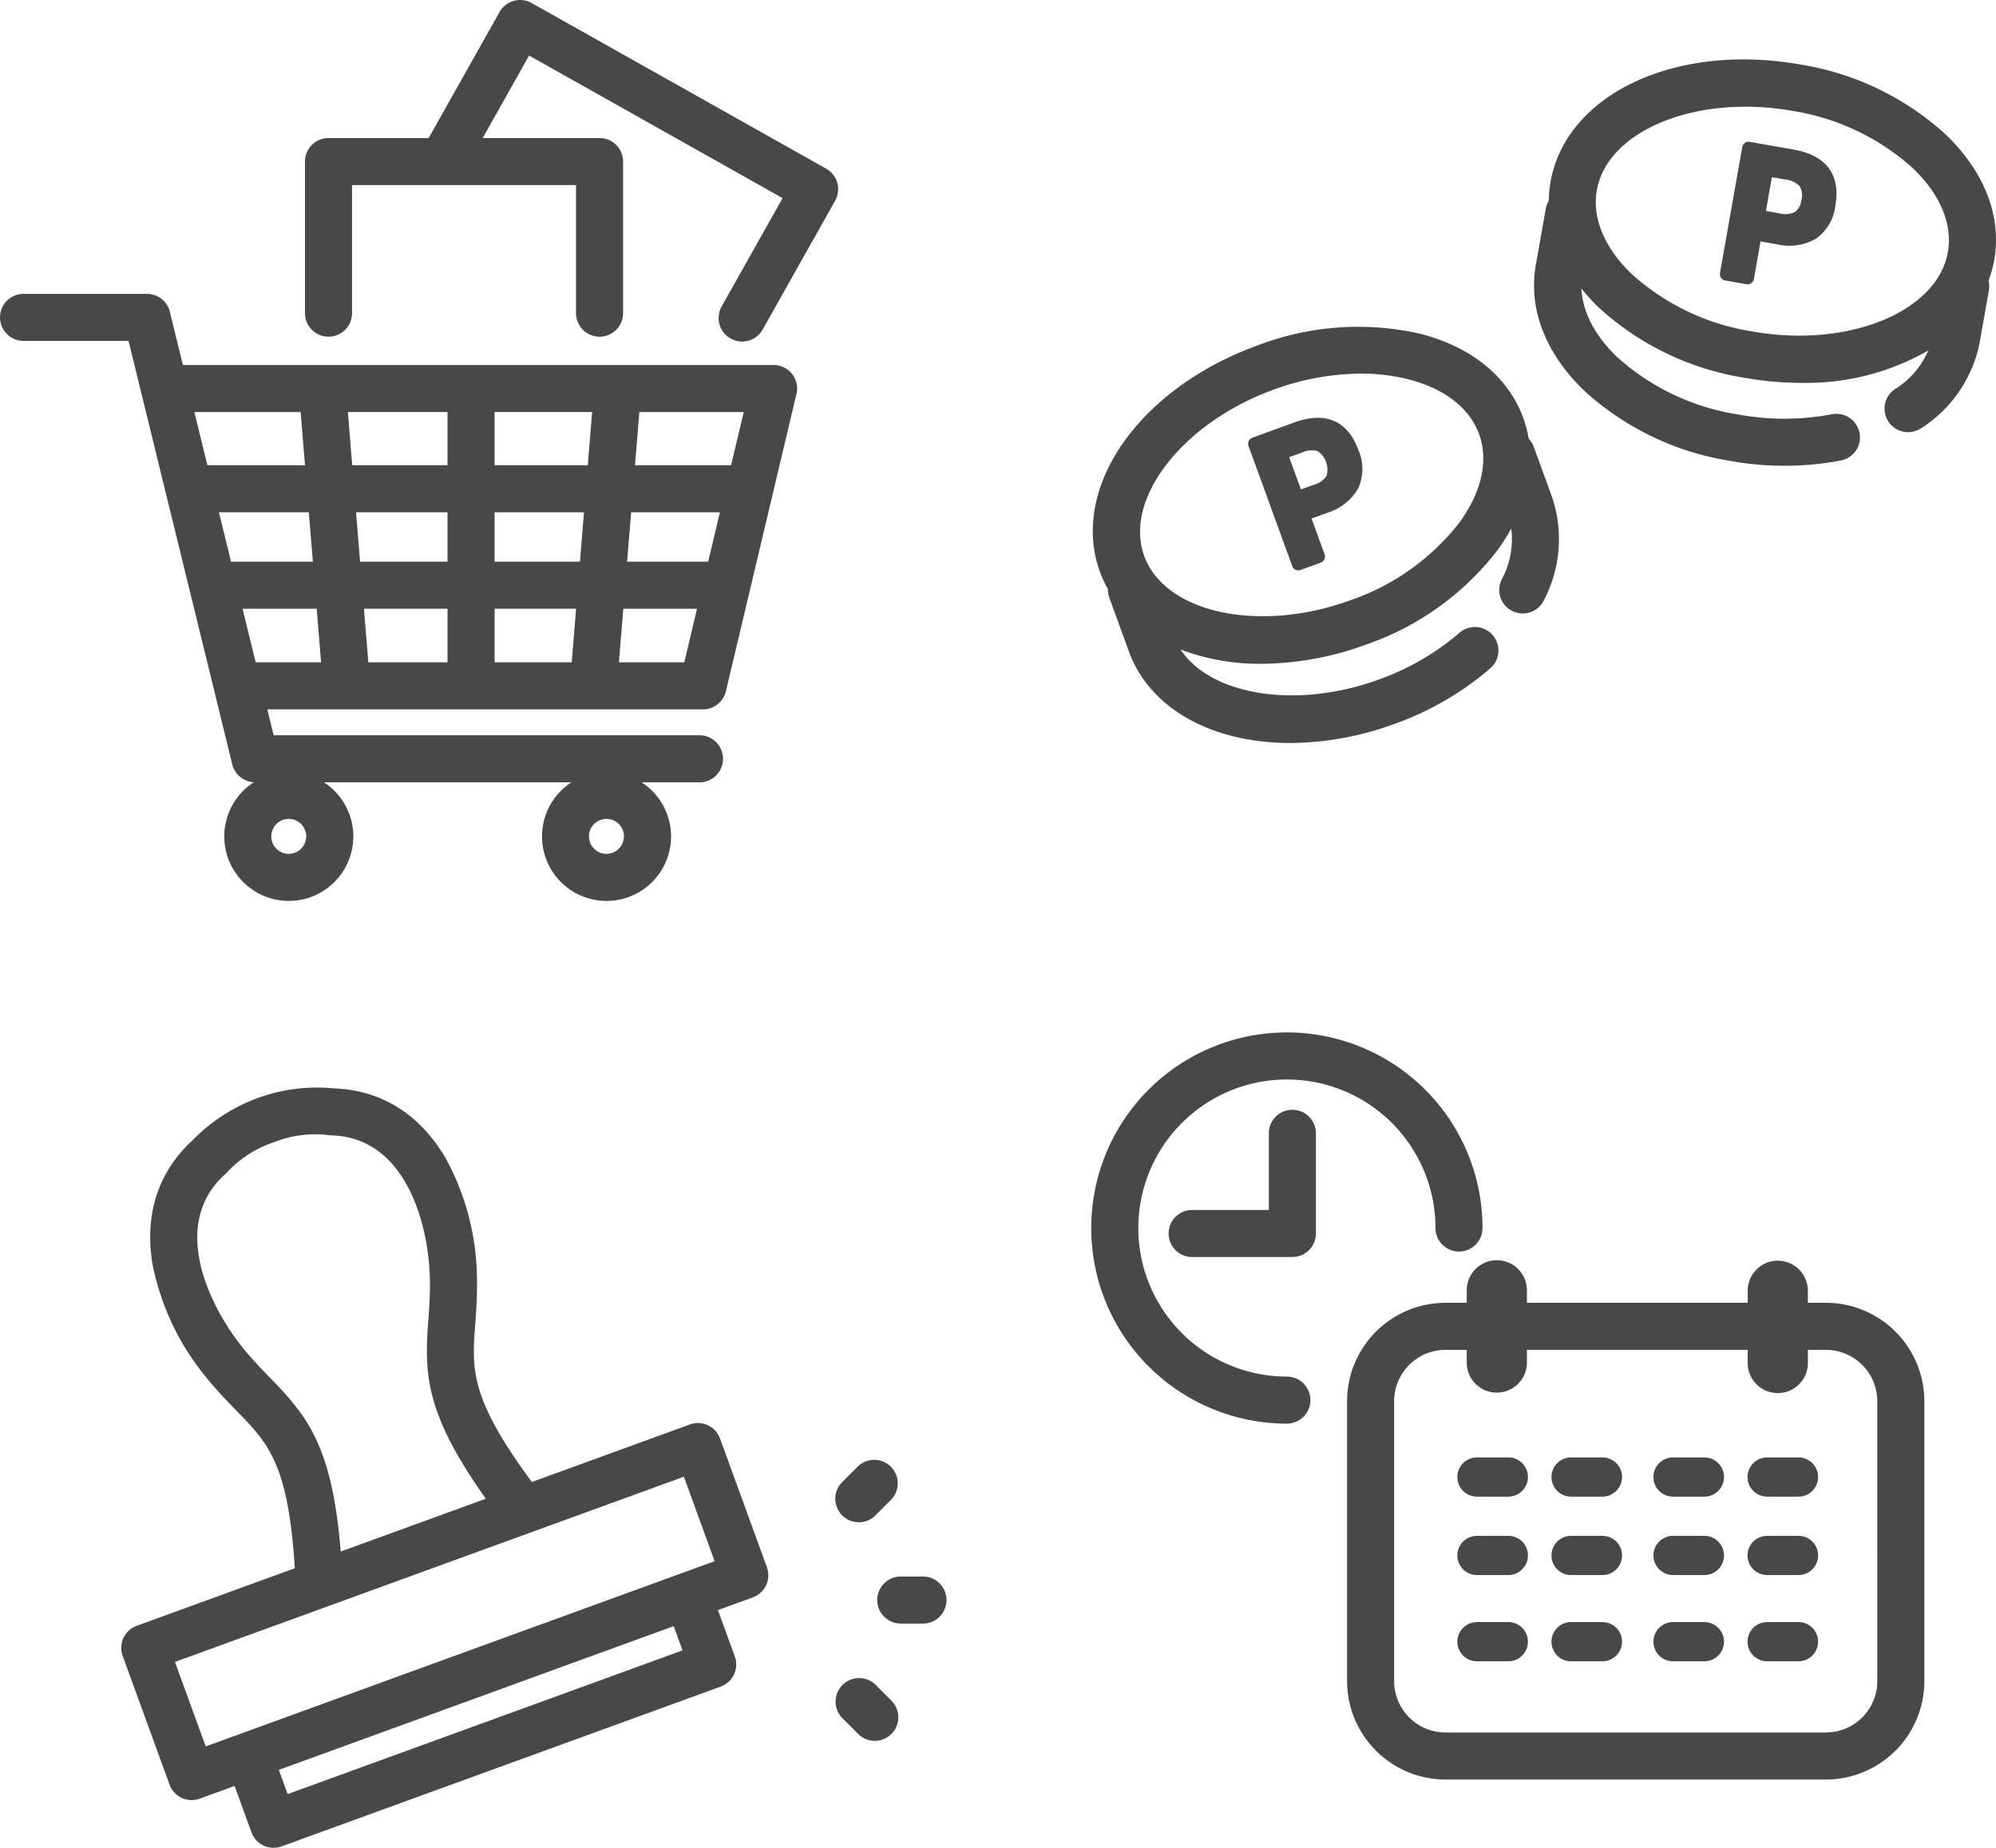
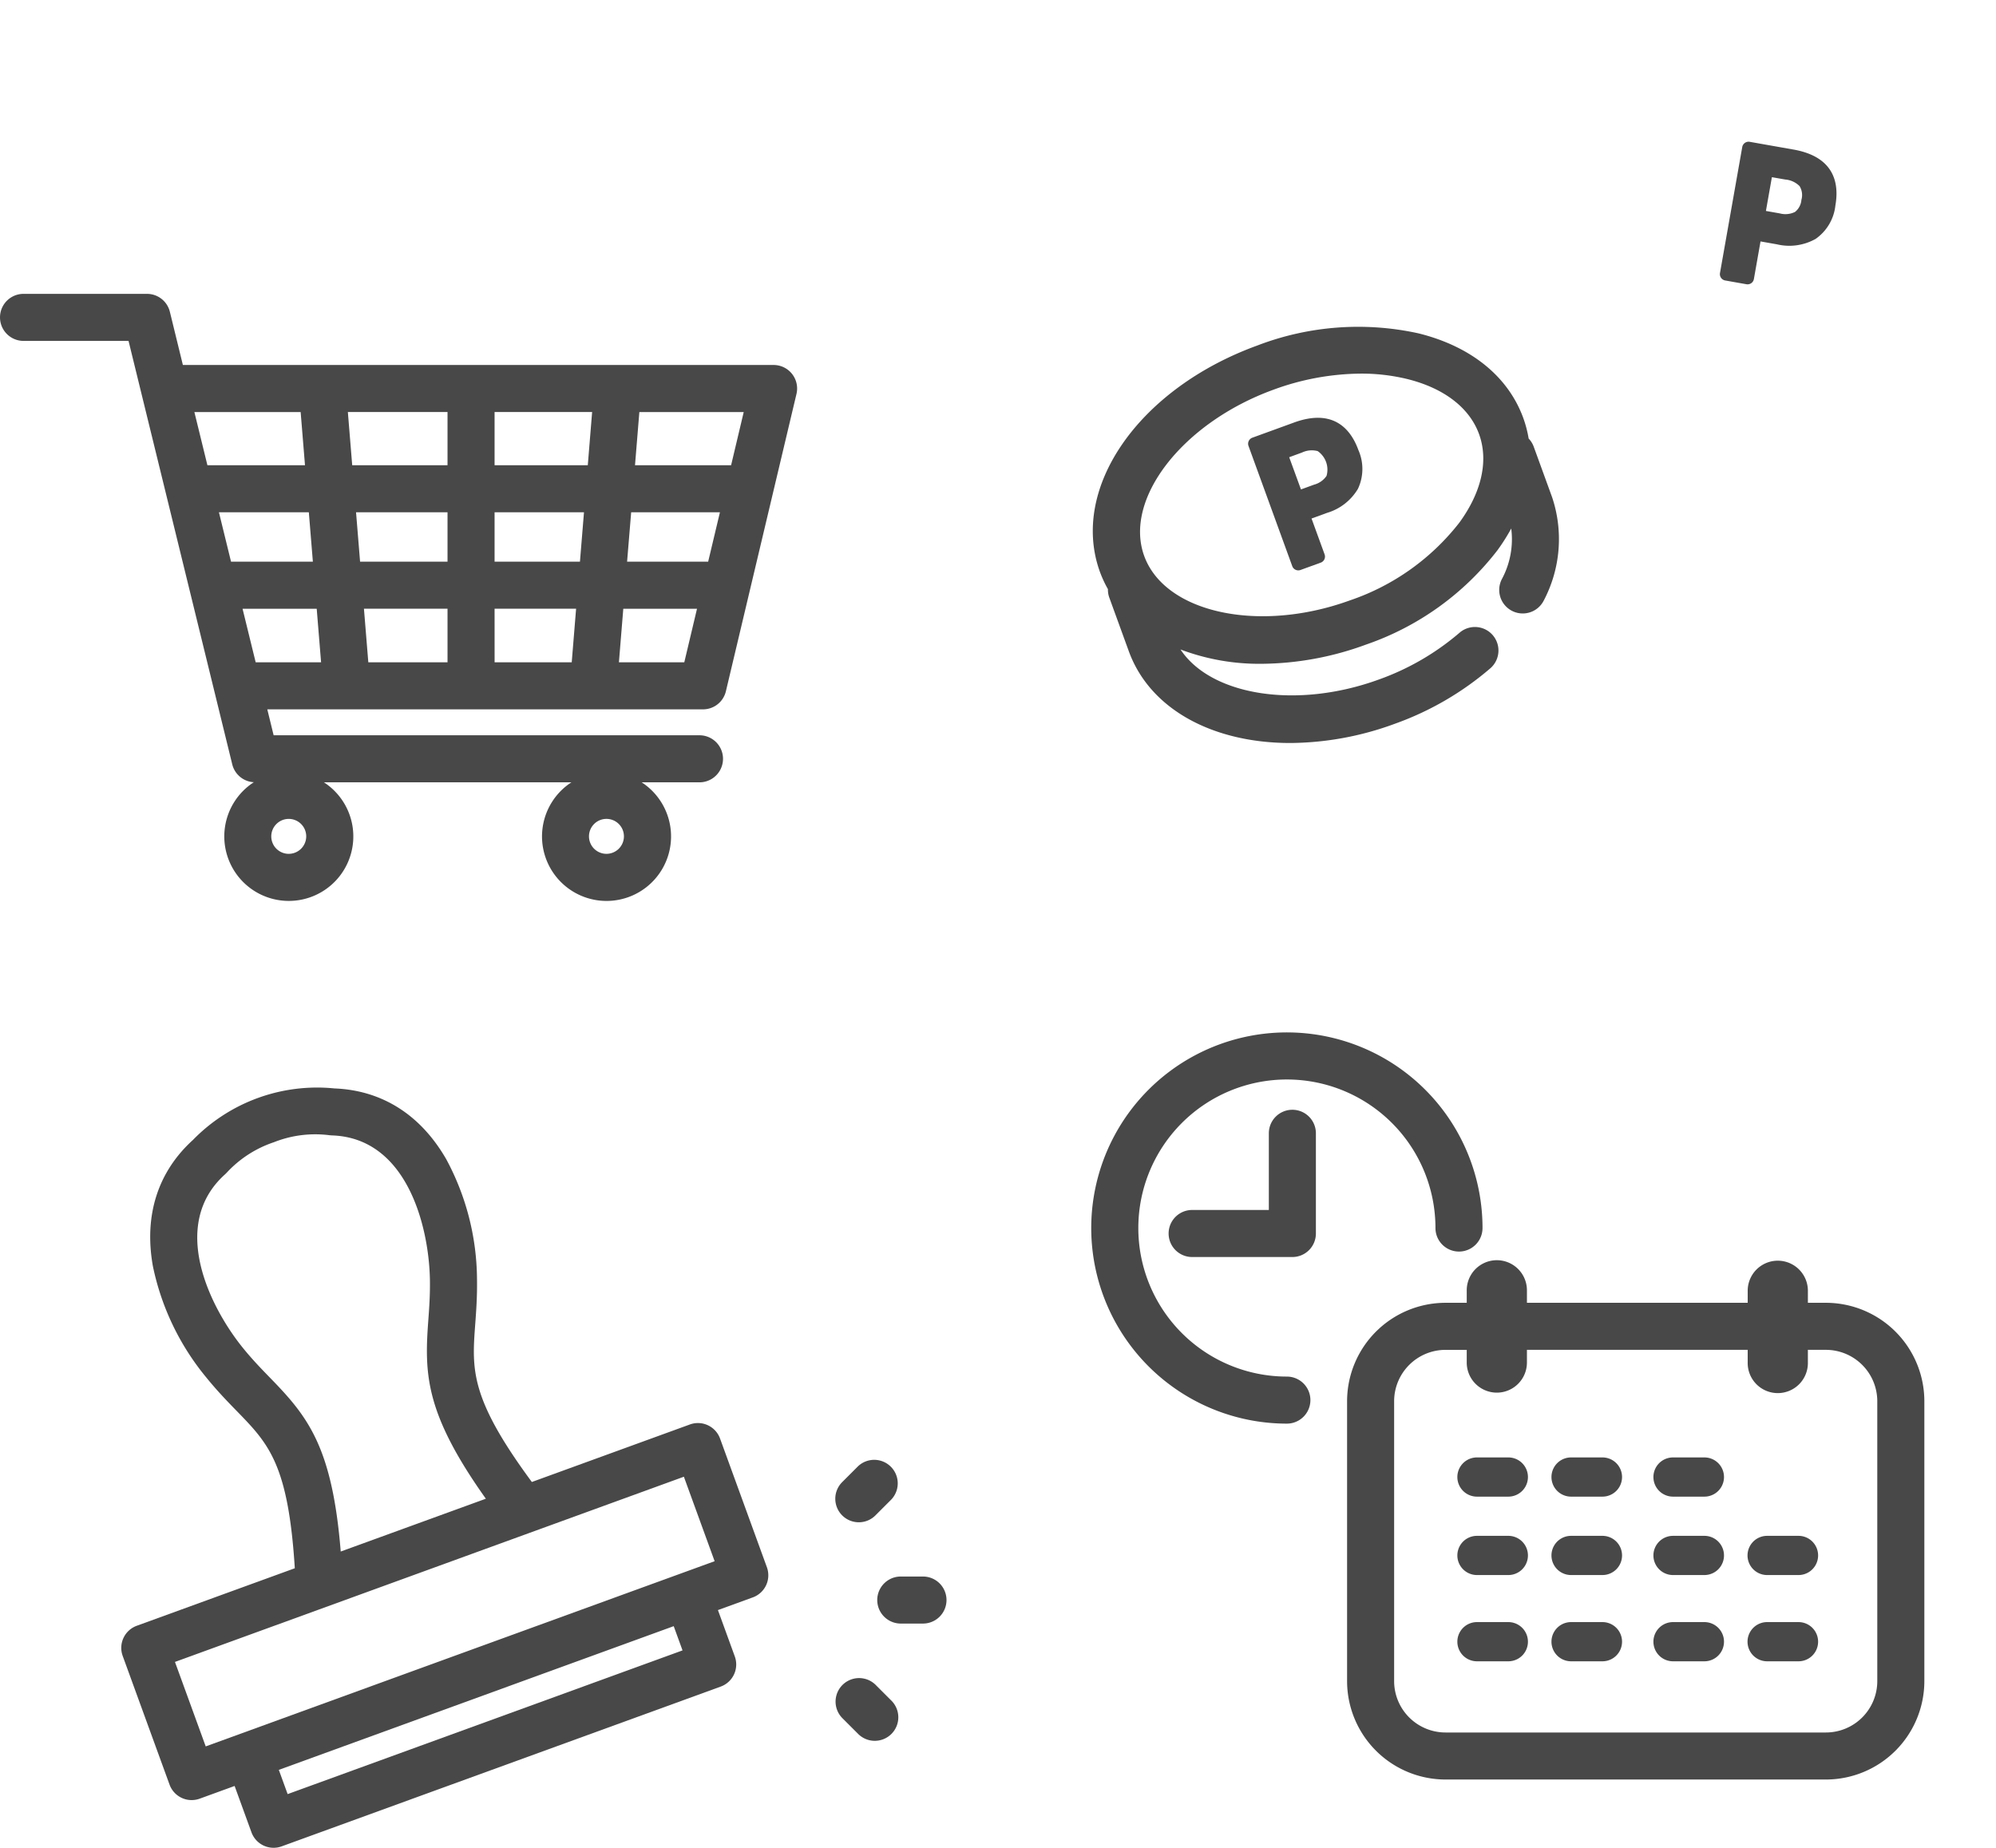
<svg xmlns="http://www.w3.org/2000/svg" height="235.65" viewBox="0 0 254.512 235.65" width="254.512">
  <g fill="#484848" transform="translate(-3844.341 -524.762)">
    <g>
      <path d="m3942.973 571.309h-75.313l-1.66-6.785a3 3 0 0 0 -2.914-2.286h-15.744a3 3 0 0 0 0 6h13.389l13.226 54.009a2.994 2.994 0 0 0 2.751 2.272 8.226 8.226 0 1 0 8.94.014h31.552a8.227 8.227 0 1 0 8.963 0h7.37a3 3 0 0 0 0-6h-54.3l-.809-3.307h55.558a3 3 0 0 0 2.919-2.308l9-37.917a3 3 0 0 0 -2.919-3.692zm-21.3 62.343a2.228 2.228 0 1 1 2.226-2.229 2.231 2.231 0 0 1 -2.222 2.229zm-49.417-43.56h11.464l.515 6.3h-10.435zm17.484 0h11.665v6.3h-11.15zm11.665-6h-12.154l-.554-6.783h12.708zm6-6.783h12.439l-.553 6.783h-11.886zm-6 25.085v6.832h-10.1l-.557-6.832zm6 0h10.395l-.558 6.832h-9.834zm0-6v-6.3h11.4l-.515 6.3zm17.416-6.3h11.318l-1.5 6.3h-10.337zm12.743-6h-12.253l.554-6.783h13.308zm-54.888-6.783.554 6.783h-12.443l-1.661-6.783zm-1.514 56.343a2.228 2.228 0 1 1 2.226-2.229 2.231 2.231 0 0 1 -2.222 2.227zm-5.894-31.258h9.456l.558 6.832h-8.34zm47.991 6.832.558-6.832h9.4l-1.622 6.832z" />
-       <path d="m3949.683 546.269-37.554-21.123a3 3 0 0 0 -4.086 1.145l-9.043 16.074h-12.77a3 3 0 0 0 -3 3v19.335a3 3 0 0 0 6 0v-16.335h28.561v16.335a3 3 0 0 0 6 0v-19.335a3 3 0 0 0 -3-3h-14.9l5.915-10.518 32.325 18.182-7.774 13.82a3 3 0 1 0 5.231 2.942l9.244-16.436a3 3 0 0 0 -1.149-4.086z" />
    </g>
    <g>
      <path d="m4008.432 700.319a18.944 18.944 0 1 1 18.946-18.943 3 3 0 0 0 6 0 24.946 24.946 0 1 0 -24.946 24.943 3 3 0 0 0 0-6z" />
      <path d="m4009.132 666.292a3 3 0 0 0 -3 3v9.78h-9.78a3 3 0 0 0 0 6h12.78a3 3 0 0 0 3-3v-12.78a3 3 0 0 0 -3-3z" />
-       <path d="m4077.167 690.91h-2.3v-1.594a3.838 3.838 0 0 0 -7.675 0v1.594h-28.15v-1.594a3.838 3.838 0 0 0 -7.676 0v1.594h-2.707a12.564 12.564 0 0 0 -12.55 12.549v35.7a12.563 12.563 0 0 0 12.55 12.548h48.509a12.562 12.562 0 0 0 12.549-12.548v-35.7a12.563 12.563 0 0 0 -12.55-12.549zm6.549 48.251a6.556 6.556 0 0 1 -6.549 6.548h-48.509a6.557 6.557 0 0 1 -6.55-6.548v-35.7a6.557 6.557 0 0 1 6.55-6.549h2.707v1.617a3.838 3.838 0 1 0 7.676 0v-1.619h28.15v1.617a3.838 3.838 0 1 0 7.675 0v-1.617h2.3a6.556 6.556 0 0 1 6.549 6.549z" />
+       <path d="m4077.167 690.91h-2.3v-1.594a3.838 3.838 0 0 0 -7.675 0v1.594h-28.15v-1.594a3.838 3.838 0 0 0 -7.676 0v1.594h-2.707a12.564 12.564 0 0 0 -12.55 12.549v35.7a12.563 12.563 0 0 0 12.55 12.548h48.509a12.562 12.562 0 0 0 12.549-12.548v-35.7a12.563 12.563 0 0 0 -12.55-12.549m6.549 48.251a6.556 6.556 0 0 1 -6.549 6.548h-48.509a6.557 6.557 0 0 1 -6.55-6.548v-35.7a6.557 6.557 0 0 1 6.55-6.549h2.707v1.617a3.838 3.838 0 1 0 7.676 0v-1.619h28.15v1.617a3.838 3.838 0 1 0 7.675 0v-1.617h2.3a6.556 6.556 0 0 1 6.549 6.549z" />
      <path d="m4036.67 710.63h-4a2.5 2.5 0 0 0 0 5h4a2.5 2.5 0 0 0 0-5z" />
      <path d="m4036.67 720.63h-4a2.5 2.5 0 0 0 0 5h4a2.5 2.5 0 0 0 0-5z" />
      <path d="m4036.67 731.63h-4a2.5 2.5 0 0 0 0 5h4a2.5 2.5 0 0 0 0-5z" />
      <path d="m4048.67 710.63h-4a2.5 2.5 0 0 0 0 5h4a2.5 2.5 0 0 0 0-5z" />
      <path d="m4048.67 720.63h-4a2.5 2.5 0 0 0 0 5h4a2.5 2.5 0 0 0 0-5z" />
      <path d="m4048.67 731.63h-4a2.5 2.5 0 0 0 0 5h4a2.5 2.5 0 0 0 0-5z" />
      <path d="m4061.67 710.63h-4a2.5 2.5 0 0 0 0 5h4a2.5 2.5 0 0 0 0-5z" />
      <path d="m4061.67 720.63h-4a2.5 2.5 0 0 0 0 5h4a2.5 2.5 0 0 0 0-5z" />
      <path d="m4061.67 731.63h-4a2.5 2.5 0 0 0 0 5h4a2.5 2.5 0 0 0 0-5z" />
-       <path d="m4073.67 710.63h-4a2.5 2.5 0 0 0 0 5h4a2.5 2.5 0 0 0 0-5z" />
      <path d="m4073.67 720.63h-4a2.5 2.5 0 0 0 0 5h4a2.5 2.5 0 0 0 0-5z" />
      <path d="m4073.67 731.63h-4a2.5 2.5 0 0 0 0 5h4a2.5 2.5 0 0 0 0-5z" />
    </g>
    <g>
      <path d="m4039.908 581.731a2.978 2.978 0 0 0 -.647-1.039 15 15 0 0 0 -.684-2.616c-1.932-5.308-6.676-9.144-13.358-10.8a35.871 35.871 0 0 0 -20.569 1.554c-15.132 5.508-23.938 18.2-20.048 28.889a15.028 15.028 0 0 0 1.012 2.177 2.96 2.96 0 0 0 .172 1.071l2.492 6.851c2.719 7.467 10.806 11.7 20.587 11.7a39.176 39.176 0 0 0 13.323-2.449 38.5 38.5 0 0 0 12.225-7.111 3 3 0 0 0 -3.914-4.546 32.552 32.552 0 0 1 -10.346 6.012c-10.536 3.837-21.42 2.016-25.285-3.834a28.369 28.369 0 0 0 10.321 1.827 39.253 39.253 0 0 0 13.341-2.453 35.875 35.875 0 0 0 16.755-12.031 25.226 25.226 0 0 0 1.755-2.77 10.742 10.742 0 0 1 -1.154 6.378 3 3 0 1 0 5.3 2.81 16.818 16.818 0 0 0 1.066-13.178zm-9.472 9.669a29.842 29.842 0 0 1 -13.959 9.927c-11.571 4.212-23.587 1.621-26.236-5.659s4.89-16.986 16.462-21.2a32.873 32.873 0 0 1 11.158-2.058 24.646 24.646 0 0 1 5.915.689c4.682 1.16 7.936 3.655 9.162 7.027s.339 7.374-2.502 11.274z" />
      <path d="m4009.349 578.646-5.321 1.937a.82.82 0 0 0 -.489 1.052l5.579 15.329a.821.821 0 0 0 1.052.489l2.583-.939a.821.821 0 0 0 .489-1.052l-1.665-4.572 1.988-.724a6.843 6.843 0 0 0 3.932-3.07 5.965 5.965 0 0 0 .047-4.955c-.949-2.609-3.144-5.335-8.195-3.495zm4.152 6.789a2.772 2.772 0 0 1 -1.591 1.133l-1.682.612-1.5-4.108 1.639-.6a2.9 2.9 0 0 1 1.993-.18 2.877 2.877 0 0 1 1.136 3.139z" />
-       <path d="m4092.458 541.929a35.9 35.9 0 0 0 -18.592-8.946c-15.867-2.8-29.838 3.782-31.819 14.988a15.108 15.108 0 0 0 -.221 2.4 2.986 2.986 0 0 0 -.381 1l-1.268 7.179c-.983 5.565 1.207 11.26 6.166 16.037a35.874 35.874 0 0 0 18.574 8.944 38.558 38.558 0 0 0 14.147-.041 3 3 0 1 0 -1.115-5.9 32.547 32.547 0 0 1 -11.97.03 29.855 29.855 0 0 1 -15.472-7.358c-2.839-2.734-4.381-5.762-4.519-8.707a25.179 25.179 0 0 0 2.225 2.443 35.889 35.889 0 0 0 18.591 8.947 41.608 41.608 0 0 0 7.221.644 31.252 31.252 0 0 0 16.193-4.13 10.746 10.746 0 0 1 -4.166 4.875 3 3 0 0 0 3.184 5.088 16.822 16.822 0 0 0 7.518-10.88l1.193-6.754a2.961 2.961 0 0 0 -.047-1.244 15.063 15.063 0 0 0 .724-2.588c.982-5.556-1.207-11.25-6.166-16.027zm-24.61 25.114a29.844 29.844 0 0 1 -15.471-7.358c-3.475-3.347-5.044-7.136-4.42-10.67 1.125-6.365 9.235-10.646 18.937-10.646a34.137 34.137 0 0 1 5.927.524 29.851 29.851 0 0 1 15.472 7.358c3.474 3.347 5.044 7.136 4.42 10.67-1.348 7.629-12.73 12.265-24.865 10.122z" />
      <path d="m4073.025 543.834-5.578-.986a.82.82 0 0 0 -.95.666l-2.839 16.068a.821.821 0 0 0 .667.95l2.707.479a.819.819 0 0 0 .95-.666l.846-4.793 2.084.368a6.846 6.846 0 0 0 4.941-.691 5.967 5.967 0 0 0 2.521-4.268c.483-2.734-.052-6.192-5.349-7.127zm1.016 6.411a2.183 2.183 0 0 1 -.818 1.546 2.771 2.771 0 0 1 -1.944.185l-1.764-.311.761-4.306 1.718.3a2.9 2.9 0 0 1 1.815.841 2.181 2.181 0 0 1 .232 1.745z" />
    </g>
    <g>
      <path d="m3953.849 718.9a2.988 2.988 0 0 0 2.121-.879l2-2a3 3 0 0 0 -4.242-4.242l-2 2a3 3 0 0 0 2.121 5.121z" />
      <path d="m3955.97 739.613a3 3 0 0 0 -4.242 4.242l2 2a3 3 0 1 0 4.242-4.242z" />
      <path d="m3962.03 725.818h-2.83a3 3 0 0 0 0 6h2.831a3 3 0 0 0 0-6z" />
      <path d="m3936.155 708.22a3 3 0 0 0 -3.846-1.793l-20.152 7.335c-7.91-10.72-7.647-14.332-7.221-20.1.124-1.668.264-3.558.228-5.772a32.639 32.639 0 0 0 -3.926-15.3c-3.269-5.666-8.191-8.782-14.247-9.019a22.093 22.093 0 0 0 -18.041 6.564c-4.489 4.075-6.26 9.629-5.12 16.071a32.638 32.638 0 0 0 6.832 14.246c1.394 1.718 2.717 3.077 3.883 4.274 4.031 4.142 6.554 6.741 7.387 20.038l-20.153 7.335a3 3 0 0 0 -1.793 3.846l5.974 16.411a3 3 0 0 0 3.845 1.793l4.451-1.62 2.15 5.91a3 3 0 0 0 3.846 1.793l55.99-20.379a3 3 0 0 0 1.793-3.846l-2.15-5.909 4.45-1.62a3 3 0 0 0 1.793-3.846zm-57.311-7.679c-1.13-1.162-2.3-2.362-3.524-3.872-4.224-5.205-9.454-15.73-2.264-22.159l.2-.2a14.386 14.386 0 0 1 5.958-3.861l.135-.05a14.261 14.261 0 0 1 7.01-.86l.292.023c9.641.3 12.4 11.729 12.509 18.431.032 1.943-.092 3.615-.211 5.231-.5 6.8-.4 11.769 7.344 22.672l-18.505 6.735c-1.076-13.331-4.188-17.206-8.944-22.09zm-12.194 36.169 64.893-23.619 3.921 10.774-64.892 23.619zm64.721-1.47-50.353 18.327-1.124-3.091 50.352-18.327z" />
    </g>
  </g>
</svg>